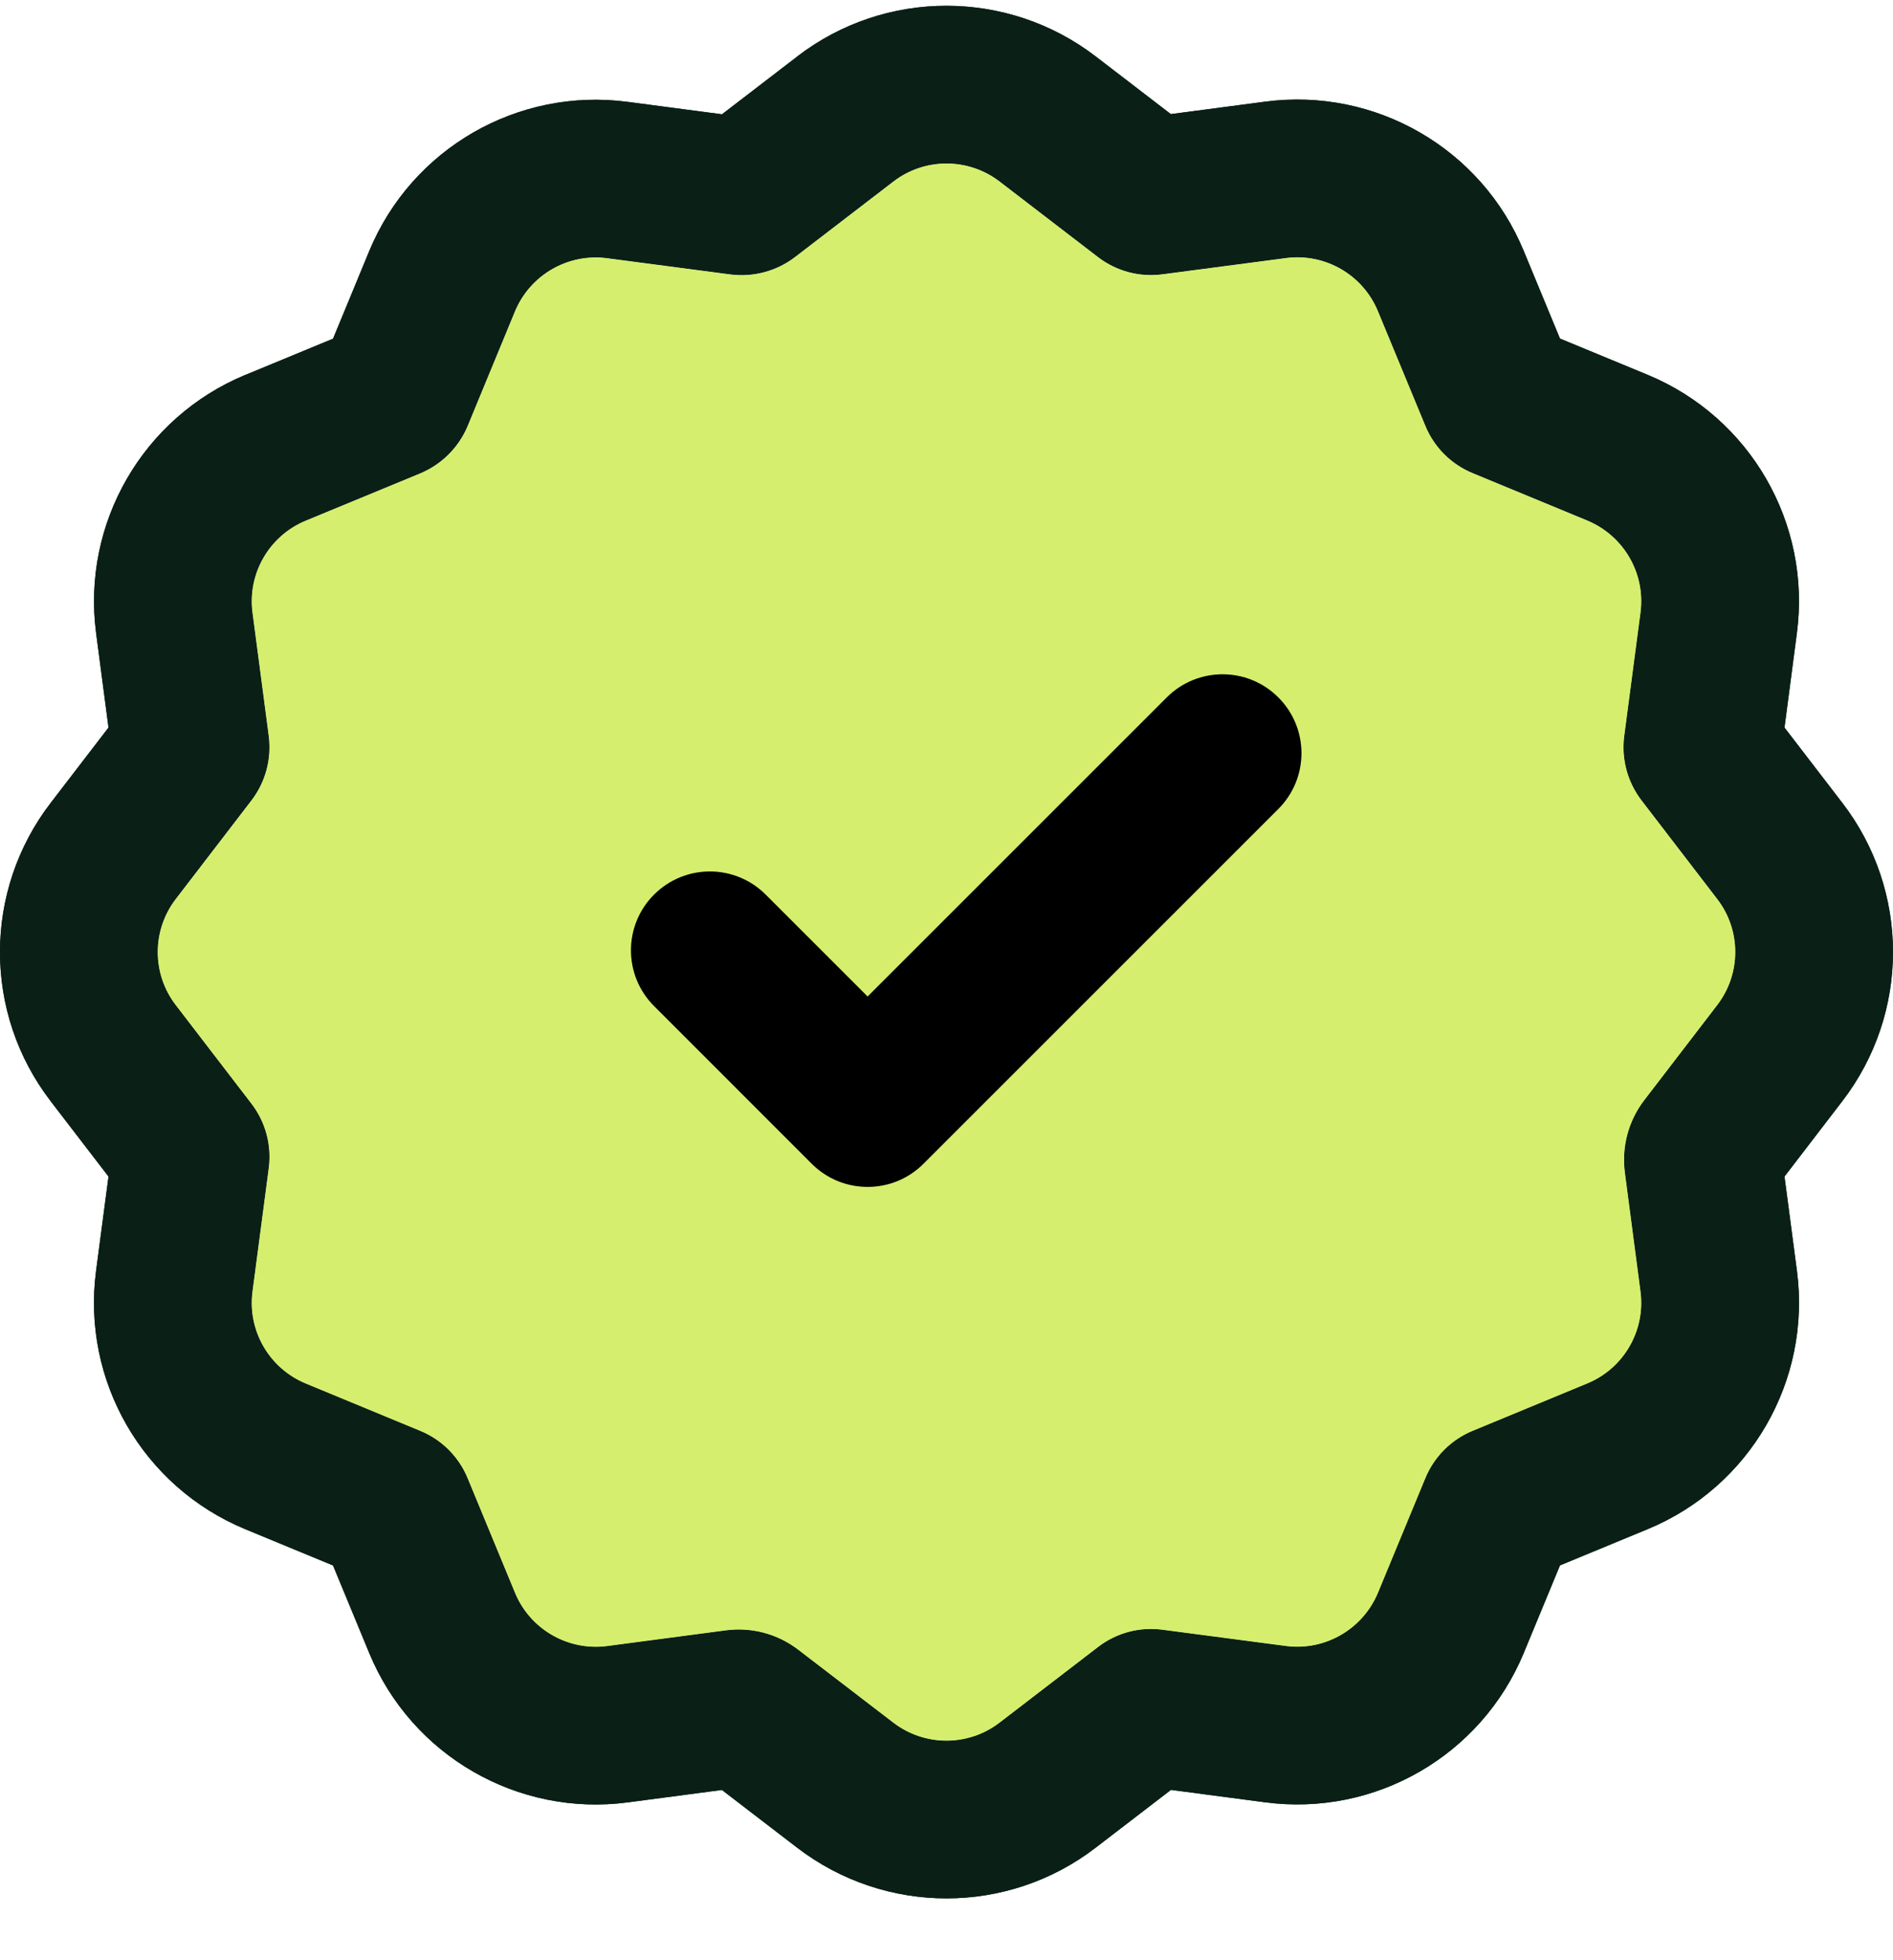
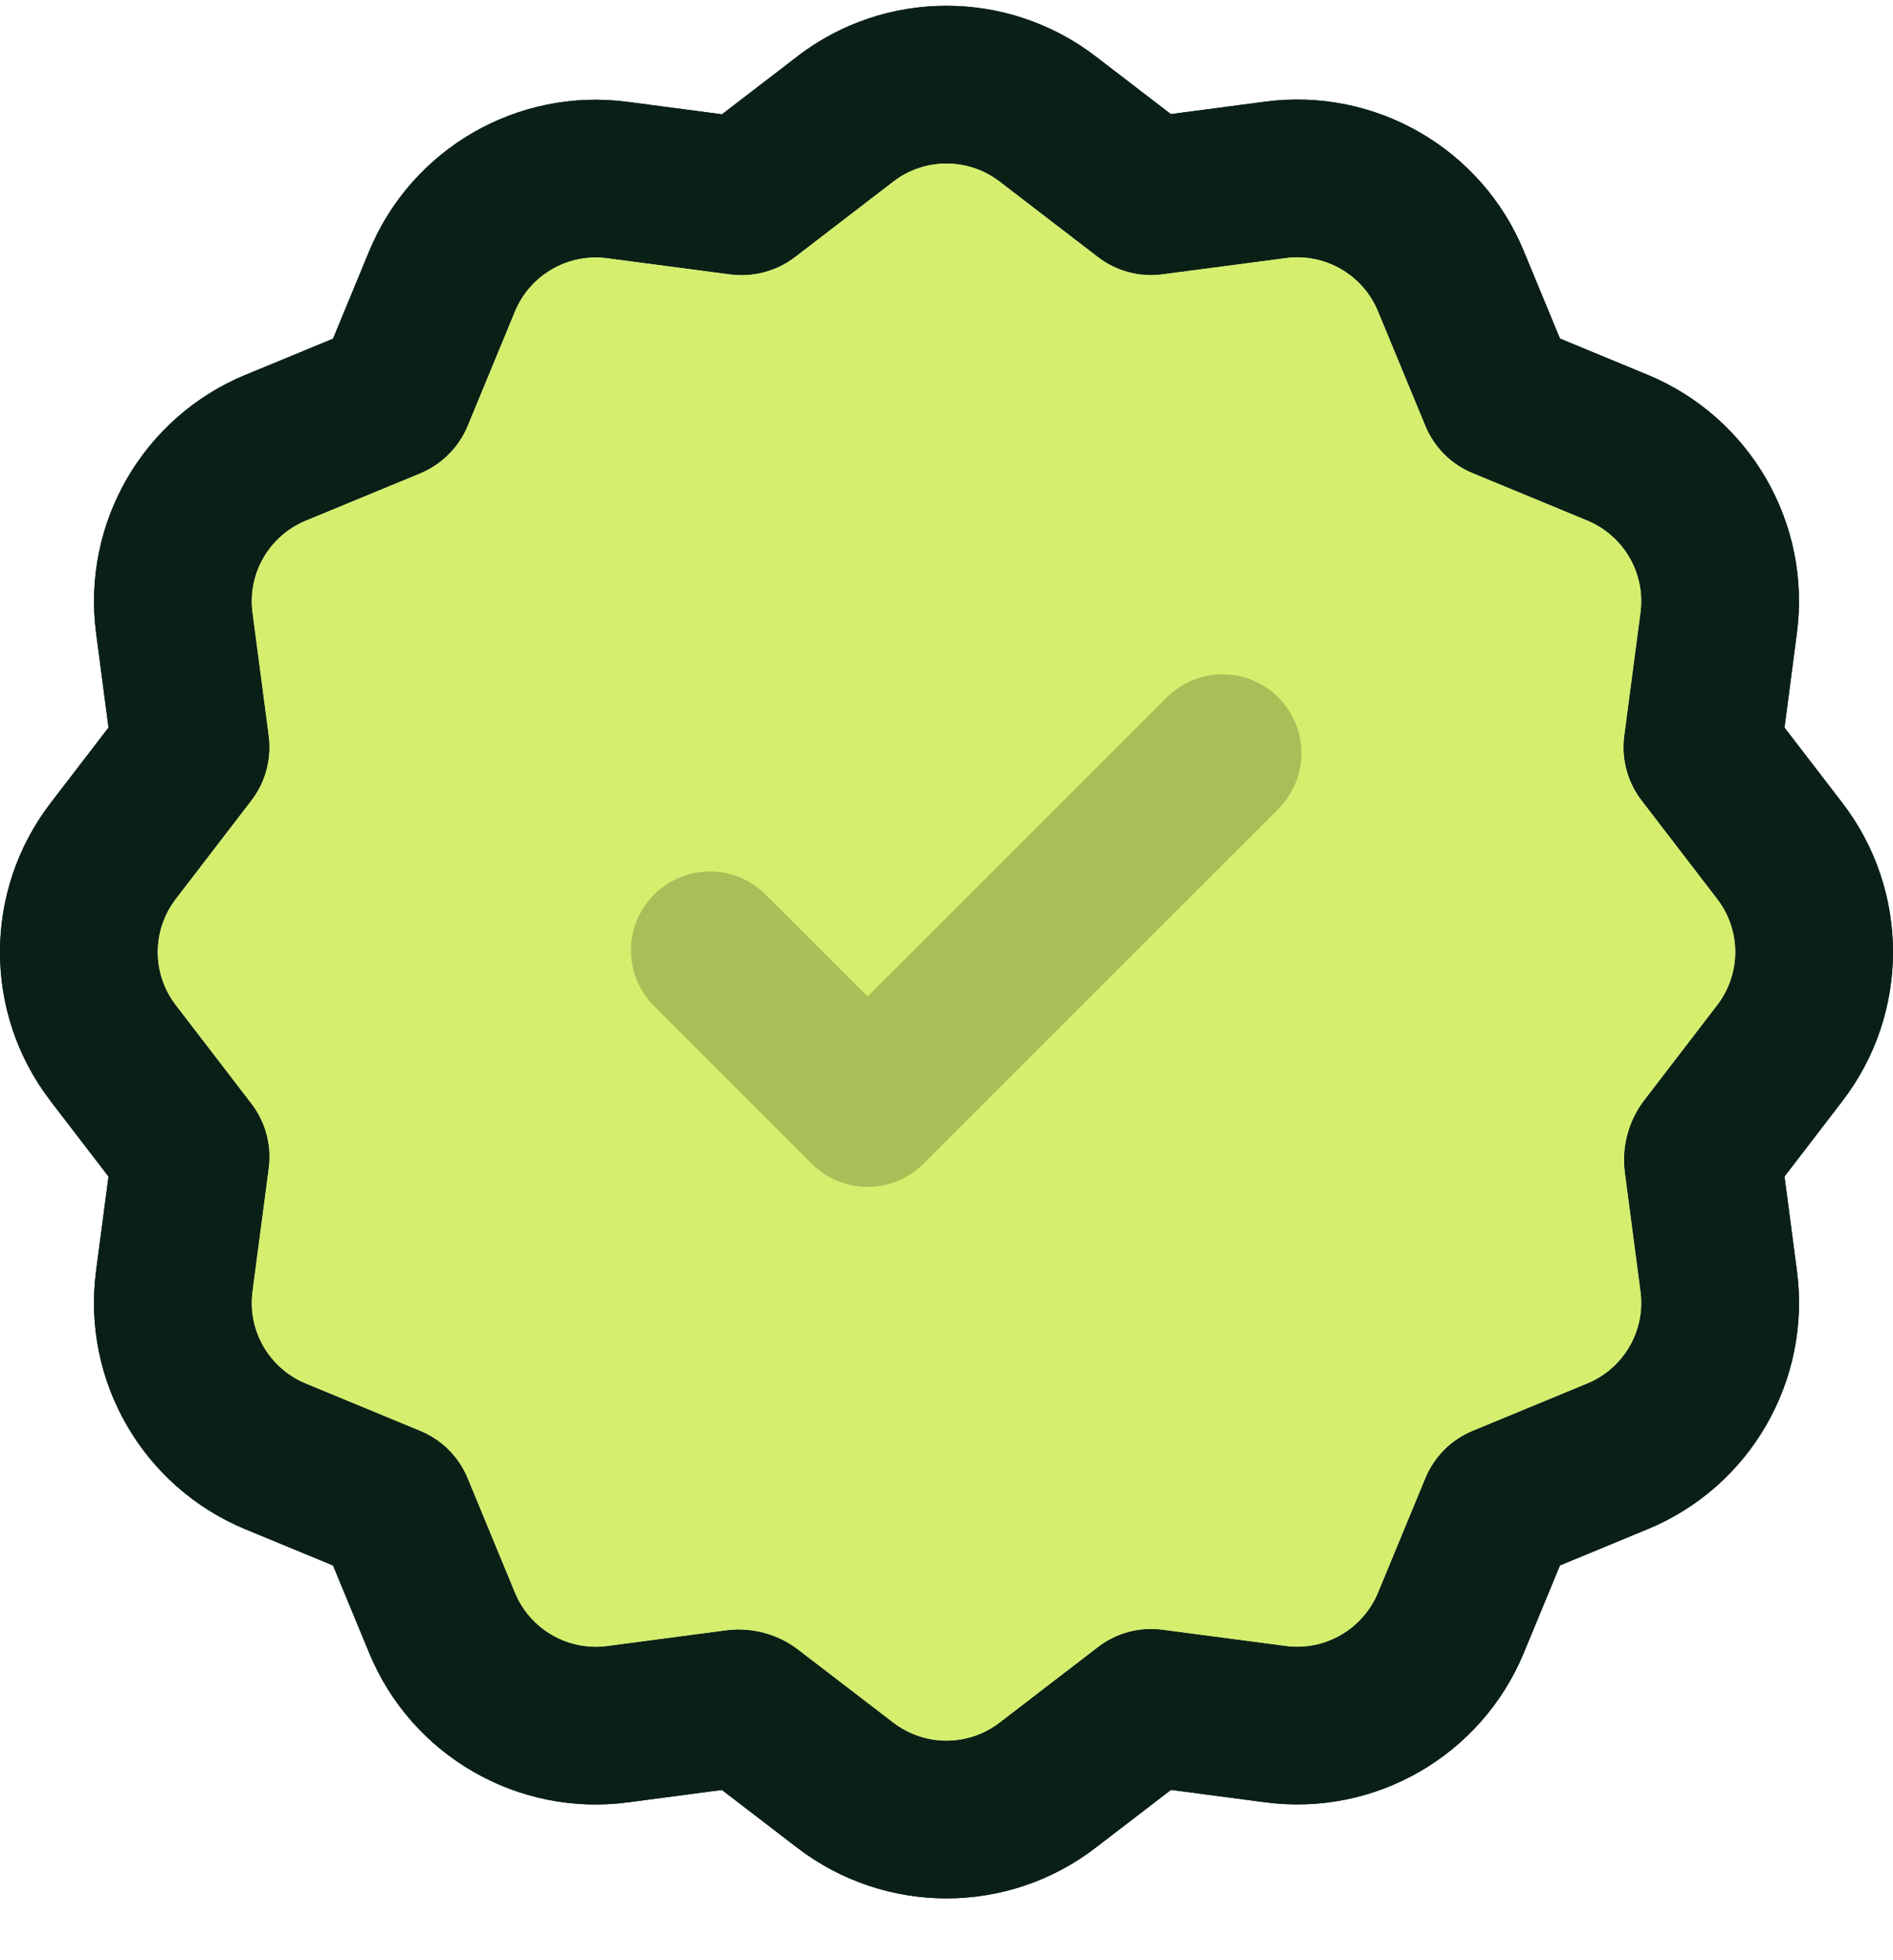
<svg xmlns="http://www.w3.org/2000/svg" width="28" height="29" viewBox="0 0 28 29" fill="none">
  <path fill-rule="evenodd" clip-rule="evenodd" d="M17.197 24.111C16.857 24.065 16.514 24.157 16.242 24.366L14.785 25.485C14.322 25.841 13.677 25.841 13.213 25.485L11.809 24.408C11.504 24.173 11.118 24.069 10.736 24.12L8.981 24.352C8.401 24.428 7.841 24.105 7.618 23.565L6.917 21.869C6.786 21.552 6.535 21.3 6.217 21.169L4.522 20.468C3.981 20.244 3.658 19.685 3.735 19.106L3.975 17.283C4.02 16.944 3.928 16.6 3.719 16.328L2.601 14.871C2.244 14.408 2.244 13.763 2.601 13.299L3.719 11.842C3.927 11.571 4.019 11.227 3.975 10.888L3.735 9.065C3.658 8.486 3.981 7.927 4.522 7.703L6.217 7.003C6.533 6.87 6.785 6.619 6.917 6.303L7.617 4.607C7.841 4.067 8.4 3.744 8.979 3.82L10.802 4.06C11.141 4.104 11.485 4.012 11.757 3.805L13.214 2.686C13.677 2.33 14.322 2.33 14.786 2.686L16.243 3.805C16.514 4.012 16.857 4.104 17.197 4.058L19.02 3.818C19.599 3.741 20.159 4.064 20.382 4.605L21.083 6.3C21.214 6.618 21.465 6.869 21.783 7L23.478 7.701C24.019 7.926 24.342 8.484 24.265 9.064L24.025 10.886C23.98 11.226 24.072 11.569 24.281 11.842L25.399 13.299C25.756 13.761 25.756 14.407 25.399 14.871L24.322 16.275C24.088 16.579 23.984 16.966 24.034 17.348L24.265 19.105C24.342 19.684 24.019 20.244 23.478 20.467L21.783 21.168C21.465 21.299 21.214 21.551 21.083 21.868L20.382 23.564C20.157 24.104 19.599 24.427 19.02 24.351L17.197 24.111ZM18.714 26.664L17.32 26.48L16.209 27.333L16.208 27.334C14.905 28.337 13.093 28.334 11.792 27.336L10.678 26.481L9.286 26.665C7.662 26.88 6.09 25.976 5.462 24.457L4.926 23.16L3.627 22.623C2.114 21.996 1.207 20.43 1.421 18.802L1.605 17.406L0.752 16.295L0.751 16.293C-0.252 14.99 -0.249 13.178 0.75 11.878L1.605 10.764L1.422 9.37C1.207 7.742 2.114 6.175 3.627 5.547L3.631 5.546L4.926 5.011L5.462 3.713C6.089 2.2 7.655 1.292 9.284 1.507L10.679 1.691L11.79 0.838L11.791 0.836C13.094 -0.166 14.907 -0.163 16.207 0.835L17.318 1.688L18.714 1.504C20.339 1.29 21.912 2.194 22.539 3.715L23.074 5.009L24.373 5.546C25.886 6.174 26.793 7.74 26.578 9.369L26.395 10.764L27.248 11.875L27.249 11.876C28.251 13.179 28.249 14.991 27.25 16.291L26.395 17.406L26.579 18.801C26.792 20.425 25.889 21.997 24.368 22.624L23.074 23.159L22.537 24.458C21.909 25.971 20.343 26.879 18.714 26.664Z" fill="#0A2017" />
-   <path fill-rule="evenodd" clip-rule="evenodd" d="M17.197 24.111C16.857 24.065 16.514 24.157 16.242 24.366L14.785 25.485C14.322 25.841 13.677 25.841 13.213 25.485L11.809 24.408C11.504 24.173 11.118 24.069 10.736 24.12L8.981 24.352C8.401 24.428 7.841 24.105 7.618 23.565L6.917 21.869C6.786 21.552 6.535 21.3 6.217 21.169L4.522 20.468C3.981 20.244 3.658 19.685 3.735 19.106L3.975 17.283C4.02 16.944 3.928 16.6 3.719 16.328L2.601 14.871C2.244 14.408 2.244 13.763 2.601 13.299L3.719 11.842C3.927 11.571 4.019 11.227 3.975 10.888L3.735 9.065C3.658 8.486 3.981 7.927 4.522 7.703L6.217 7.003C6.533 6.87 6.785 6.619 6.917 6.303L7.617 4.607C7.841 4.067 8.4 3.744 8.979 3.82L10.802 4.06C11.141 4.104 11.485 4.012 11.757 3.805L13.214 2.686C13.677 2.33 14.322 2.33 14.786 2.686L16.243 3.805C16.514 4.012 16.857 4.104 17.197 4.058L19.02 3.818C19.599 3.741 20.159 4.064 20.382 4.605L21.083 6.3C21.214 6.618 21.465 6.869 21.783 7L23.478 7.701C24.019 7.926 24.342 8.484 24.265 9.064L24.025 10.886C23.98 11.226 24.072 11.569 24.281 11.842L25.399 13.299C25.756 13.761 25.756 14.407 25.399 14.871L24.322 16.275C24.088 16.579 23.984 16.966 24.034 17.348L24.265 19.105C24.342 19.684 24.019 20.244 23.478 20.467L21.783 21.168C21.465 21.299 21.214 21.551 21.083 21.868L20.382 23.564C20.157 24.104 19.599 24.427 19.02 24.351L17.197 24.111ZM18.714 26.664L17.32 26.48L16.209 27.333L16.208 27.334C14.905 28.337 13.093 28.334 11.792 27.336L10.678 26.481L9.286 26.665C7.662 26.88 6.09 25.976 5.462 24.457L4.926 23.16L3.627 22.623C2.114 21.996 1.207 20.43 1.421 18.802L1.605 17.406L0.752 16.295L0.751 16.293C-0.252 14.99 -0.249 13.178 0.75 11.878L1.605 10.764L1.422 9.37C1.207 7.742 2.114 6.175 3.627 5.547L3.631 5.546L4.926 5.011L5.462 3.713C6.089 2.2 7.655 1.292 9.284 1.507L10.679 1.691L11.79 0.838L11.791 0.836C13.094 -0.166 14.907 -0.163 16.207 0.835L17.318 1.688L18.714 1.504C20.339 1.29 21.912 2.194 22.539 3.715L23.074 5.009L24.373 5.546C25.886 6.174 26.793 7.74 26.578 9.369L26.395 10.764L27.248 11.875L27.249 11.876C28.251 13.179 28.249 14.991 27.25 16.291L26.395 17.406L26.579 18.801C26.792 20.425 25.889 21.997 24.368 22.624L23.074 23.159L22.537 24.458C21.909 25.971 20.343 26.879 18.714 26.664Z" fill="#0A2017" />
+   <path fill-rule="evenodd" clip-rule="evenodd" d="M17.197 24.111C16.857 24.065 16.514 24.157 16.242 24.366L14.785 25.485C14.322 25.841 13.677 25.841 13.213 25.485L11.809 24.408C11.504 24.173 11.118 24.069 10.736 24.12L8.981 24.352C8.401 24.428 7.841 24.105 7.618 23.565L6.917 21.869C6.786 21.552 6.535 21.3 6.217 21.169L4.522 20.468C3.981 20.244 3.658 19.685 3.735 19.106L3.975 17.283C4.02 16.944 3.928 16.6 3.719 16.328L2.601 14.871C2.244 14.408 2.244 13.763 2.601 13.299L3.719 11.842C3.927 11.571 4.019 11.227 3.975 10.888L3.735 9.065C3.658 8.486 3.981 7.927 4.522 7.703L6.217 7.003C6.533 6.87 6.785 6.619 6.917 6.303L7.617 4.607C7.841 4.067 8.4 3.744 8.979 3.82L10.802 4.06C11.141 4.104 11.485 4.012 11.757 3.805L13.214 2.686C13.677 2.33 14.322 2.33 14.786 2.686L16.243 3.805C16.514 4.012 16.857 4.104 17.197 4.058L19.02 3.818C19.599 3.741 20.159 4.064 20.382 4.605L21.083 6.3C21.214 6.618 21.465 6.869 21.783 7L23.478 7.701C24.019 7.926 24.342 8.484 24.265 9.064L24.025 10.886C23.98 11.226 24.072 11.569 24.281 11.842L25.399 13.299C25.756 13.761 25.756 14.407 25.399 14.871L24.322 16.275C24.088 16.579 23.984 16.966 24.034 17.348L24.265 19.105C24.342 19.684 24.019 20.244 23.478 20.467L21.783 21.168C21.465 21.299 21.214 21.551 21.083 21.868L20.382 23.564C20.157 24.104 19.599 24.427 19.02 24.351L17.197 24.111ZM18.714 26.664L17.32 26.48L16.209 27.333L16.208 27.334C14.905 28.337 13.093 28.334 11.792 27.336L10.678 26.481L9.286 26.665C7.662 26.88 6.09 25.976 5.462 24.457L4.926 23.16L3.627 22.623C2.114 21.996 1.207 20.43 1.421 18.802L1.605 17.406L0.752 16.295L0.751 16.293C-0.252 14.99 -0.249 13.178 0.75 11.878L1.605 10.764L1.422 9.37C1.207 7.742 2.114 6.175 3.627 5.547L3.631 5.546L4.926 5.011L5.462 3.713C6.089 2.2 7.655 1.292 9.284 1.507L10.679 1.691L11.79 0.838L11.791 0.836C13.094 -0.166 14.907 -0.163 16.207 0.835L17.318 1.688L18.714 1.504C20.339 1.29 21.912 2.194 22.539 3.715L23.074 5.009L24.373 5.546C25.886 6.174 26.793 7.74 26.578 9.369L26.395 10.764L27.249 11.876C28.251 13.179 28.249 14.991 27.25 16.291L26.395 17.406L26.579 18.801C26.792 20.425 25.889 21.997 24.368 22.624L23.074 23.159L22.537 24.458C21.909 25.971 20.343 26.879 18.714 26.664Z" fill="#0A2017" />
  <path d="M16.242 24.366C16.514 24.157 16.857 24.065 17.197 24.111L19.02 24.351C19.599 24.427 20.157 24.104 20.382 23.564L21.083 21.868C21.214 21.551 21.465 21.299 21.783 21.168L23.478 20.467C24.019 20.244 24.342 19.684 24.265 19.105L24.034 17.348C23.984 16.966 24.088 16.579 24.322 16.275L25.399 14.871C25.756 14.407 25.756 13.761 25.399 13.299L24.281 11.842C24.072 11.569 23.98 11.226 24.025 10.886L24.265 9.064C24.342 8.484 24.019 7.926 23.478 7.701L21.783 7C21.465 6.869 21.214 6.618 21.083 6.3L20.382 4.605C20.159 4.064 19.599 3.741 19.02 3.818L17.197 4.058C16.857 4.104 16.514 4.012 16.243 3.805L14.786 2.686C14.322 2.33 13.677 2.33 13.214 2.686L11.757 3.805C11.485 4.012 11.141 4.104 10.802 4.06L8.979 3.82C8.4 3.744 7.841 4.067 7.617 4.607L6.917 6.303C6.785 6.619 6.533 6.87 6.217 7.003L4.522 7.703C3.981 7.927 3.658 8.486 3.735 9.065L3.975 10.888C4.019 11.227 3.927 11.571 3.719 11.842L2.601 13.299C2.244 13.763 2.244 14.408 2.601 14.871L3.719 16.328C3.928 16.6 4.02 16.944 3.975 17.283L3.735 19.106C3.658 19.685 3.981 20.244 4.522 20.468L6.217 21.169C6.535 21.3 6.786 21.552 6.917 21.869L7.618 23.565C7.841 24.105 8.401 24.428 8.981 24.352L10.736 24.12C11.118 24.069 11.504 24.173 11.809 24.408L13.213 25.485C13.677 25.841 14.322 25.841 14.785 25.485L16.242 24.366Z" fill="#D5EE6E" />
-   <path d="M18.908 10.318C19.364 10.774 19.364 11.512 18.908 11.968L13.658 17.218C13.203 17.673 12.464 17.673 12.008 17.218L9.675 14.884C9.219 14.429 9.219 13.69 9.675 13.235C10.131 12.779 10.869 12.779 11.325 13.235L12.833 14.743L17.258 10.318C17.714 9.862 18.453 9.862 18.908 10.318Z" fill="black" />
  <path d="M18.908 10.318C19.364 10.774 19.364 11.512 18.908 11.968L13.658 17.218C13.203 17.673 12.464 17.673 12.008 17.218L9.675 14.884C9.219 14.429 9.219 13.69 9.675 13.235C10.131 12.779 10.869 12.779 11.325 13.235L12.833 14.743L17.258 10.318C17.714 9.862 18.453 9.862 18.908 10.318Z" fill="black" fill-opacity="0.2" />
</svg>